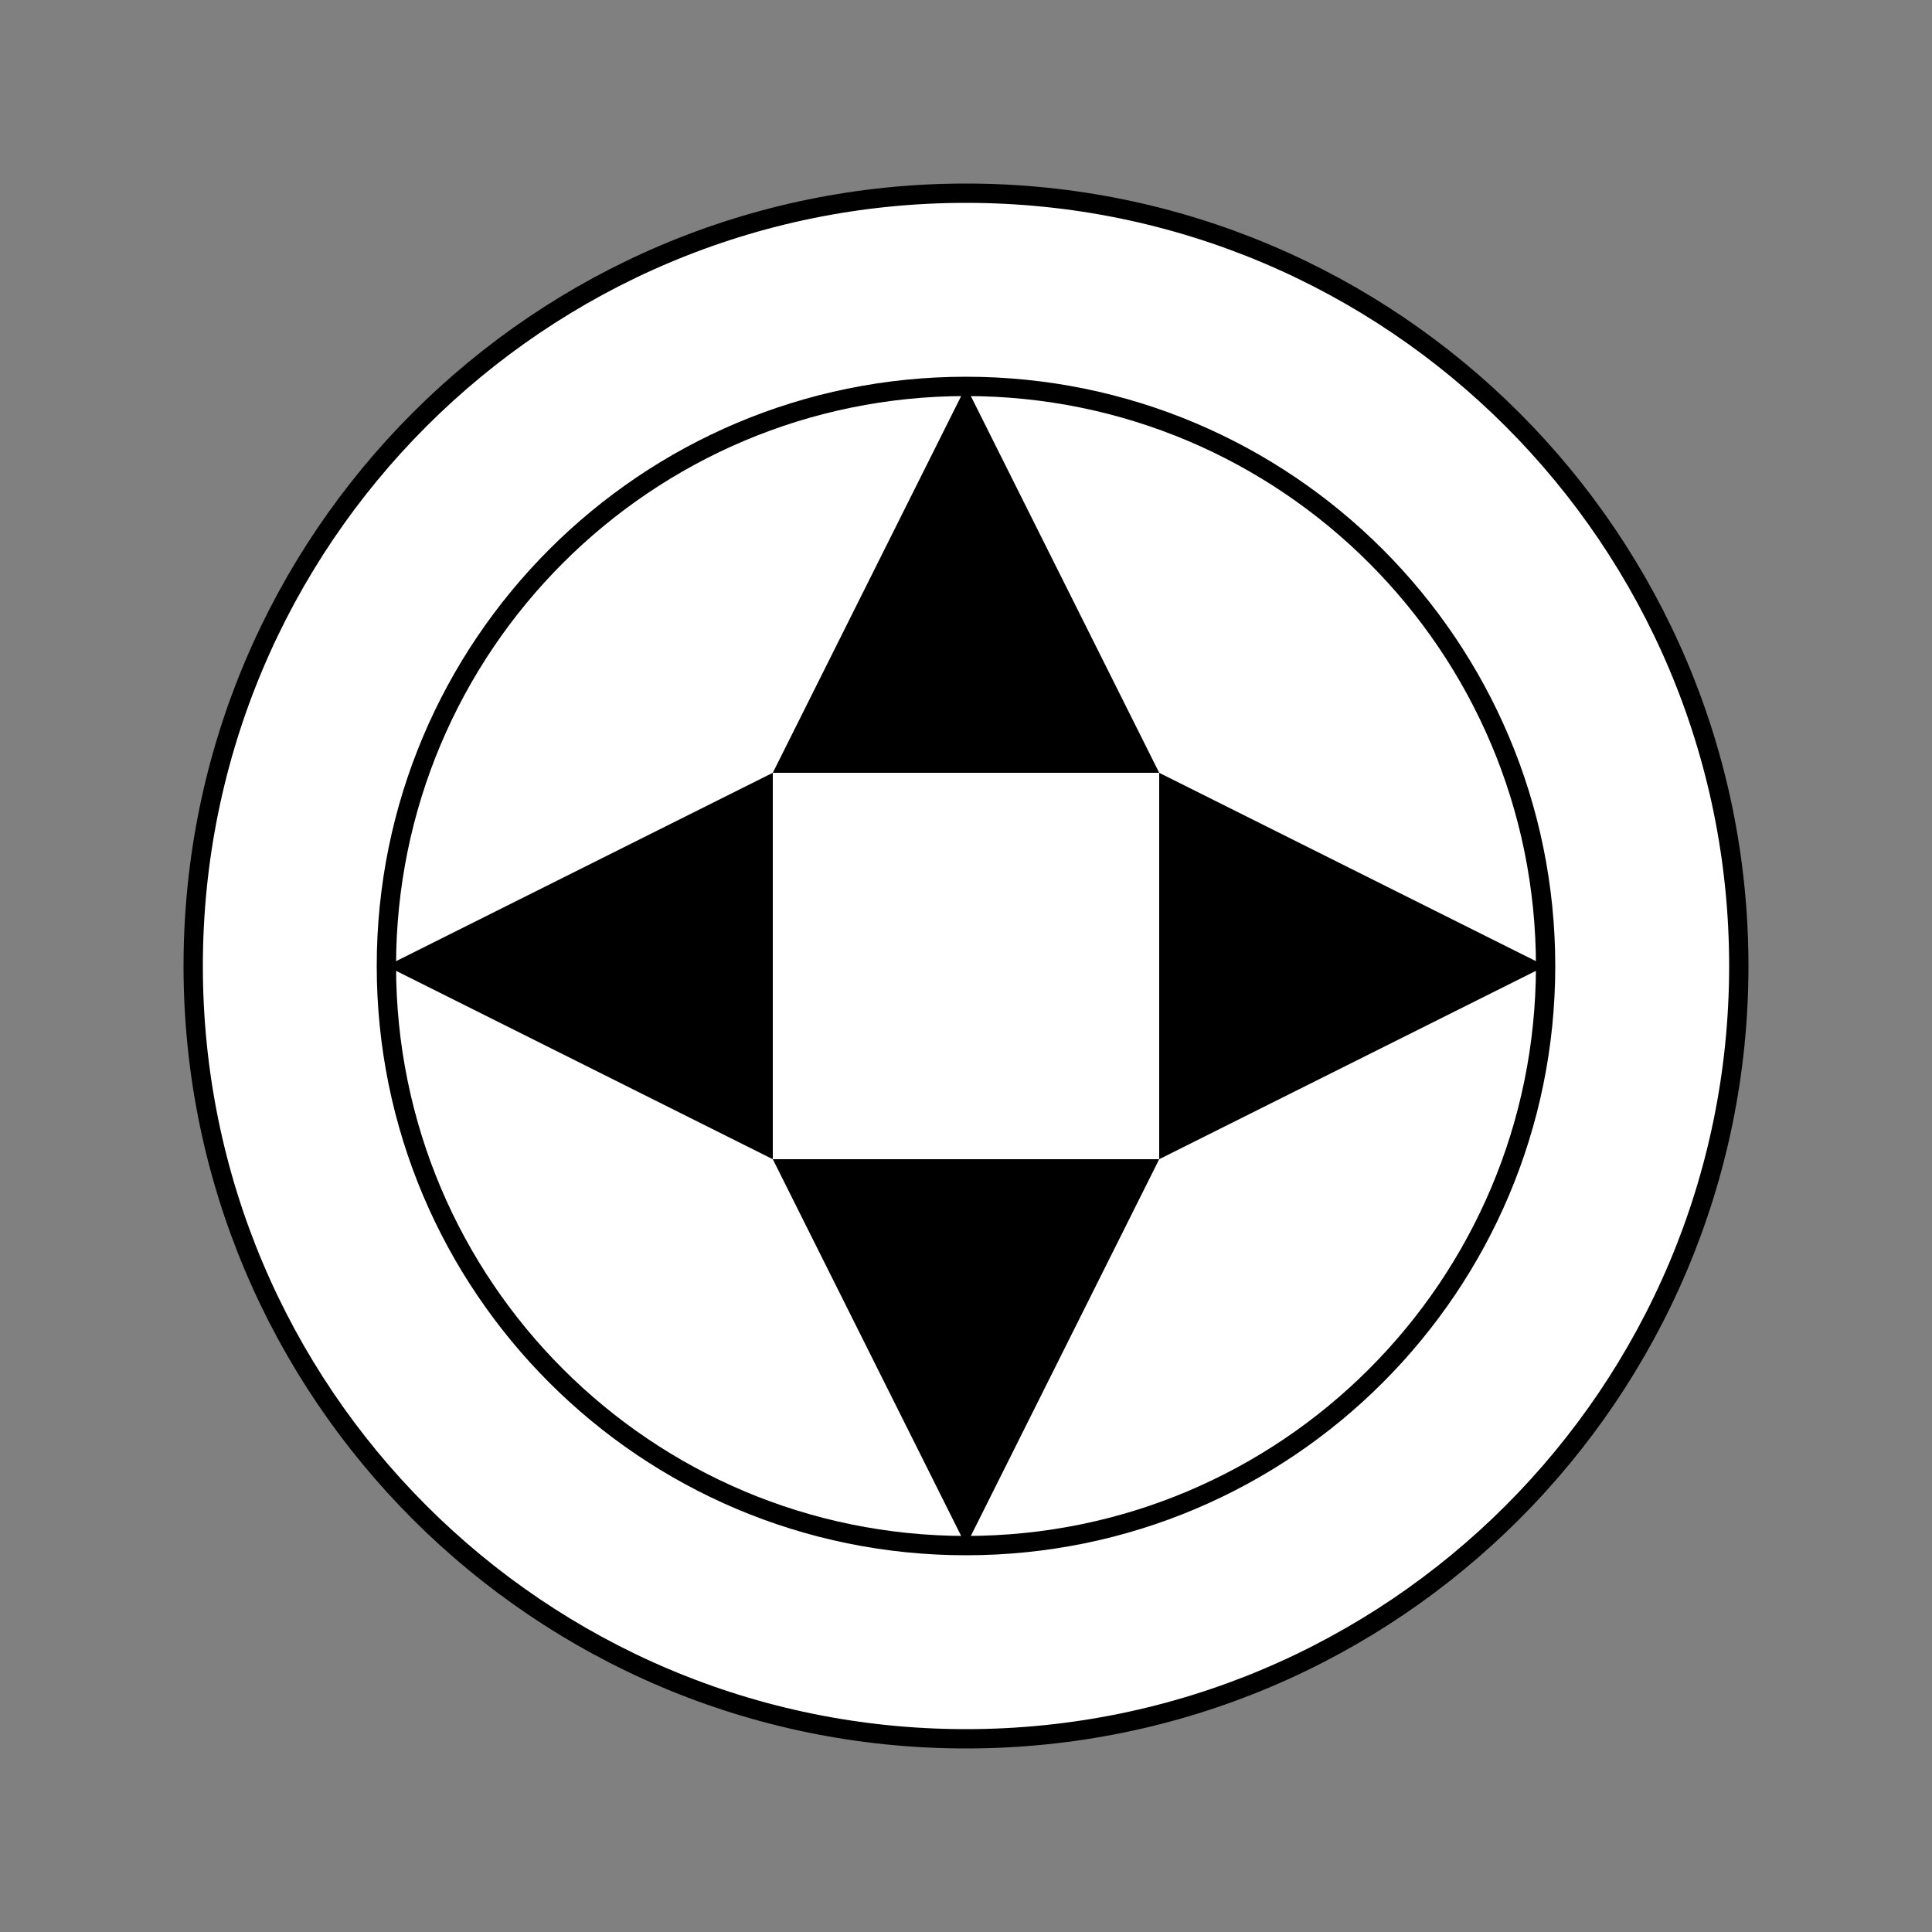
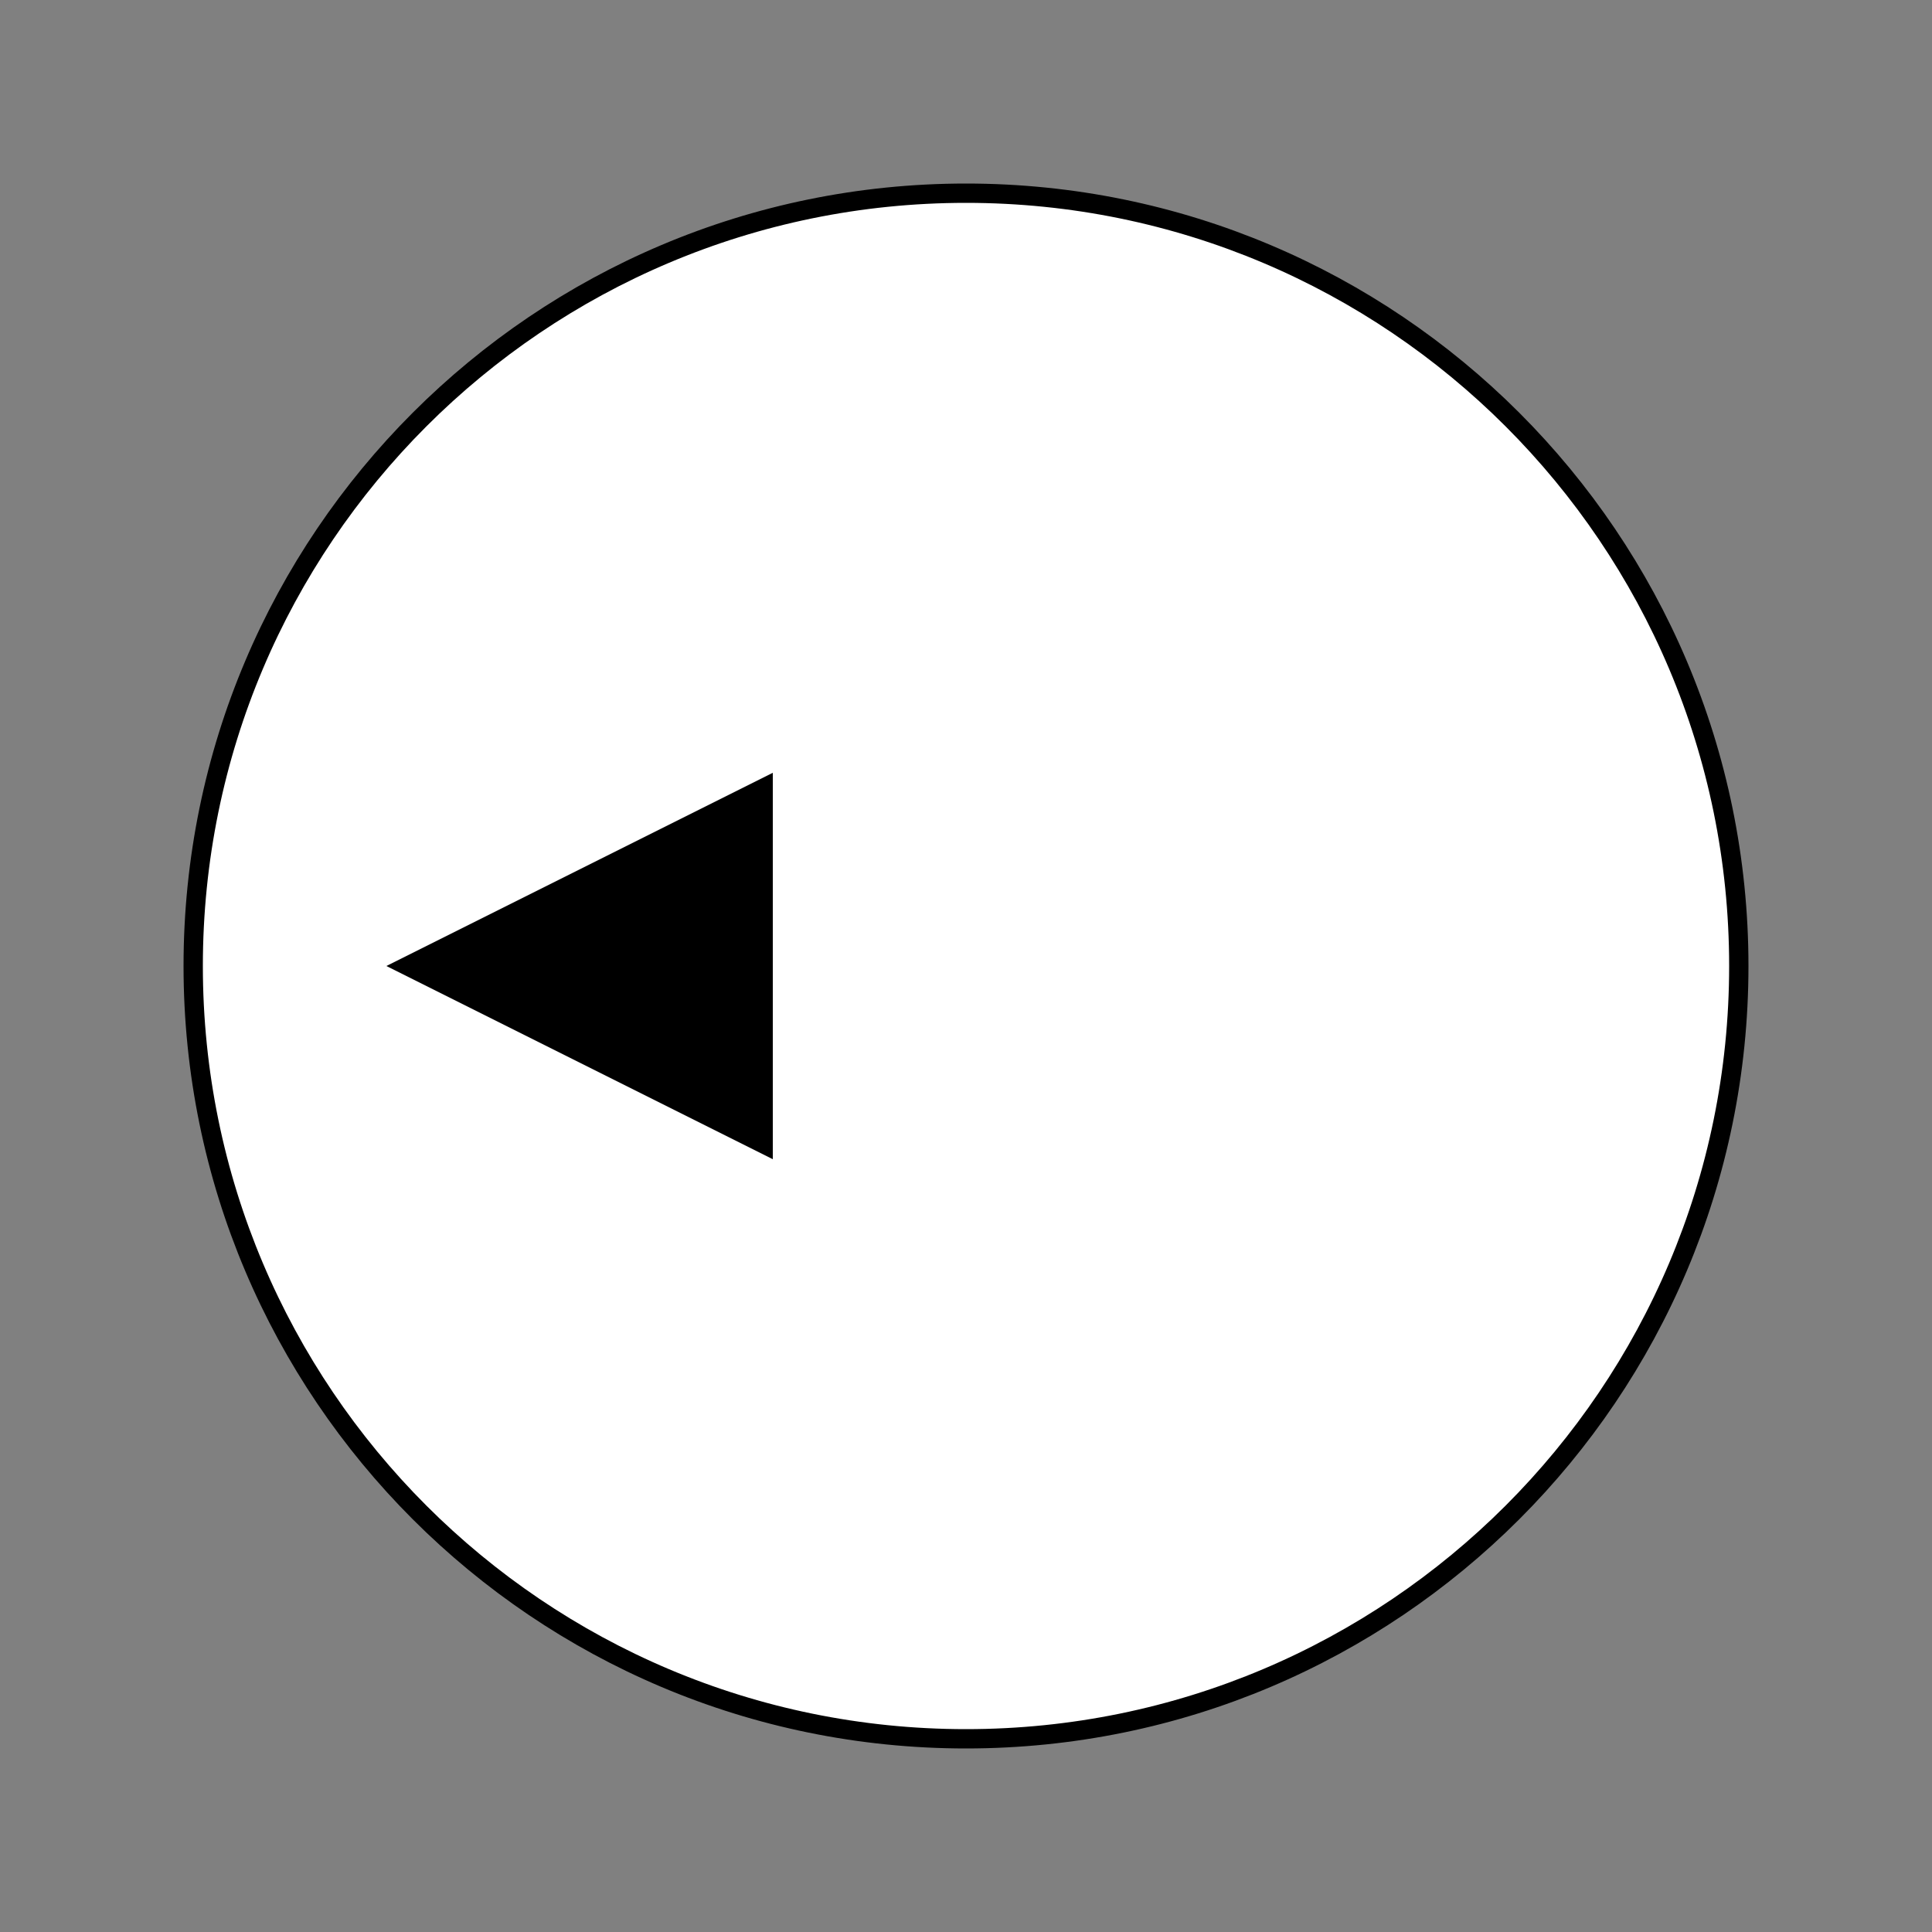
<svg xmlns="http://www.w3.org/2000/svg" viewBox="0 0 100 100" width="100" height="100">
  <rect x="0" y="0" width="100" height="100" fill="#808080" stroke="none" />
  <path d="M10,50 C10,27.91 27.91,10 50,10 C72.09,10 90,27.91 90,50 C90,72.09 72.09,90 50,90 C27.91,90 10,72.09 10,50 Z" fill="#ffffff" stroke="#000000" stroke-width="1" />
-   <path d="M20,50 C20,33.43 33.43,20 50,20 C66.57,20 80,33.43 80,50 C80,66.57 66.57,80 50,80 C33.43,80 20,66.57 20,50 Z" fill="#ffffff" stroke="#000000" stroke-width="1" />
-   <path d="M50,20 L60,40 L40,40 Z" fill="#000000" />
-   <path d="M50,80 L40,60 L60,60 Z" fill="#000000" />
  <path d="M20,50 L40,40 L40,60 Z" fill="#000000" />
-   <path d="M80,50 L60,60 L60,40 Z" fill="#000000" />
</svg>